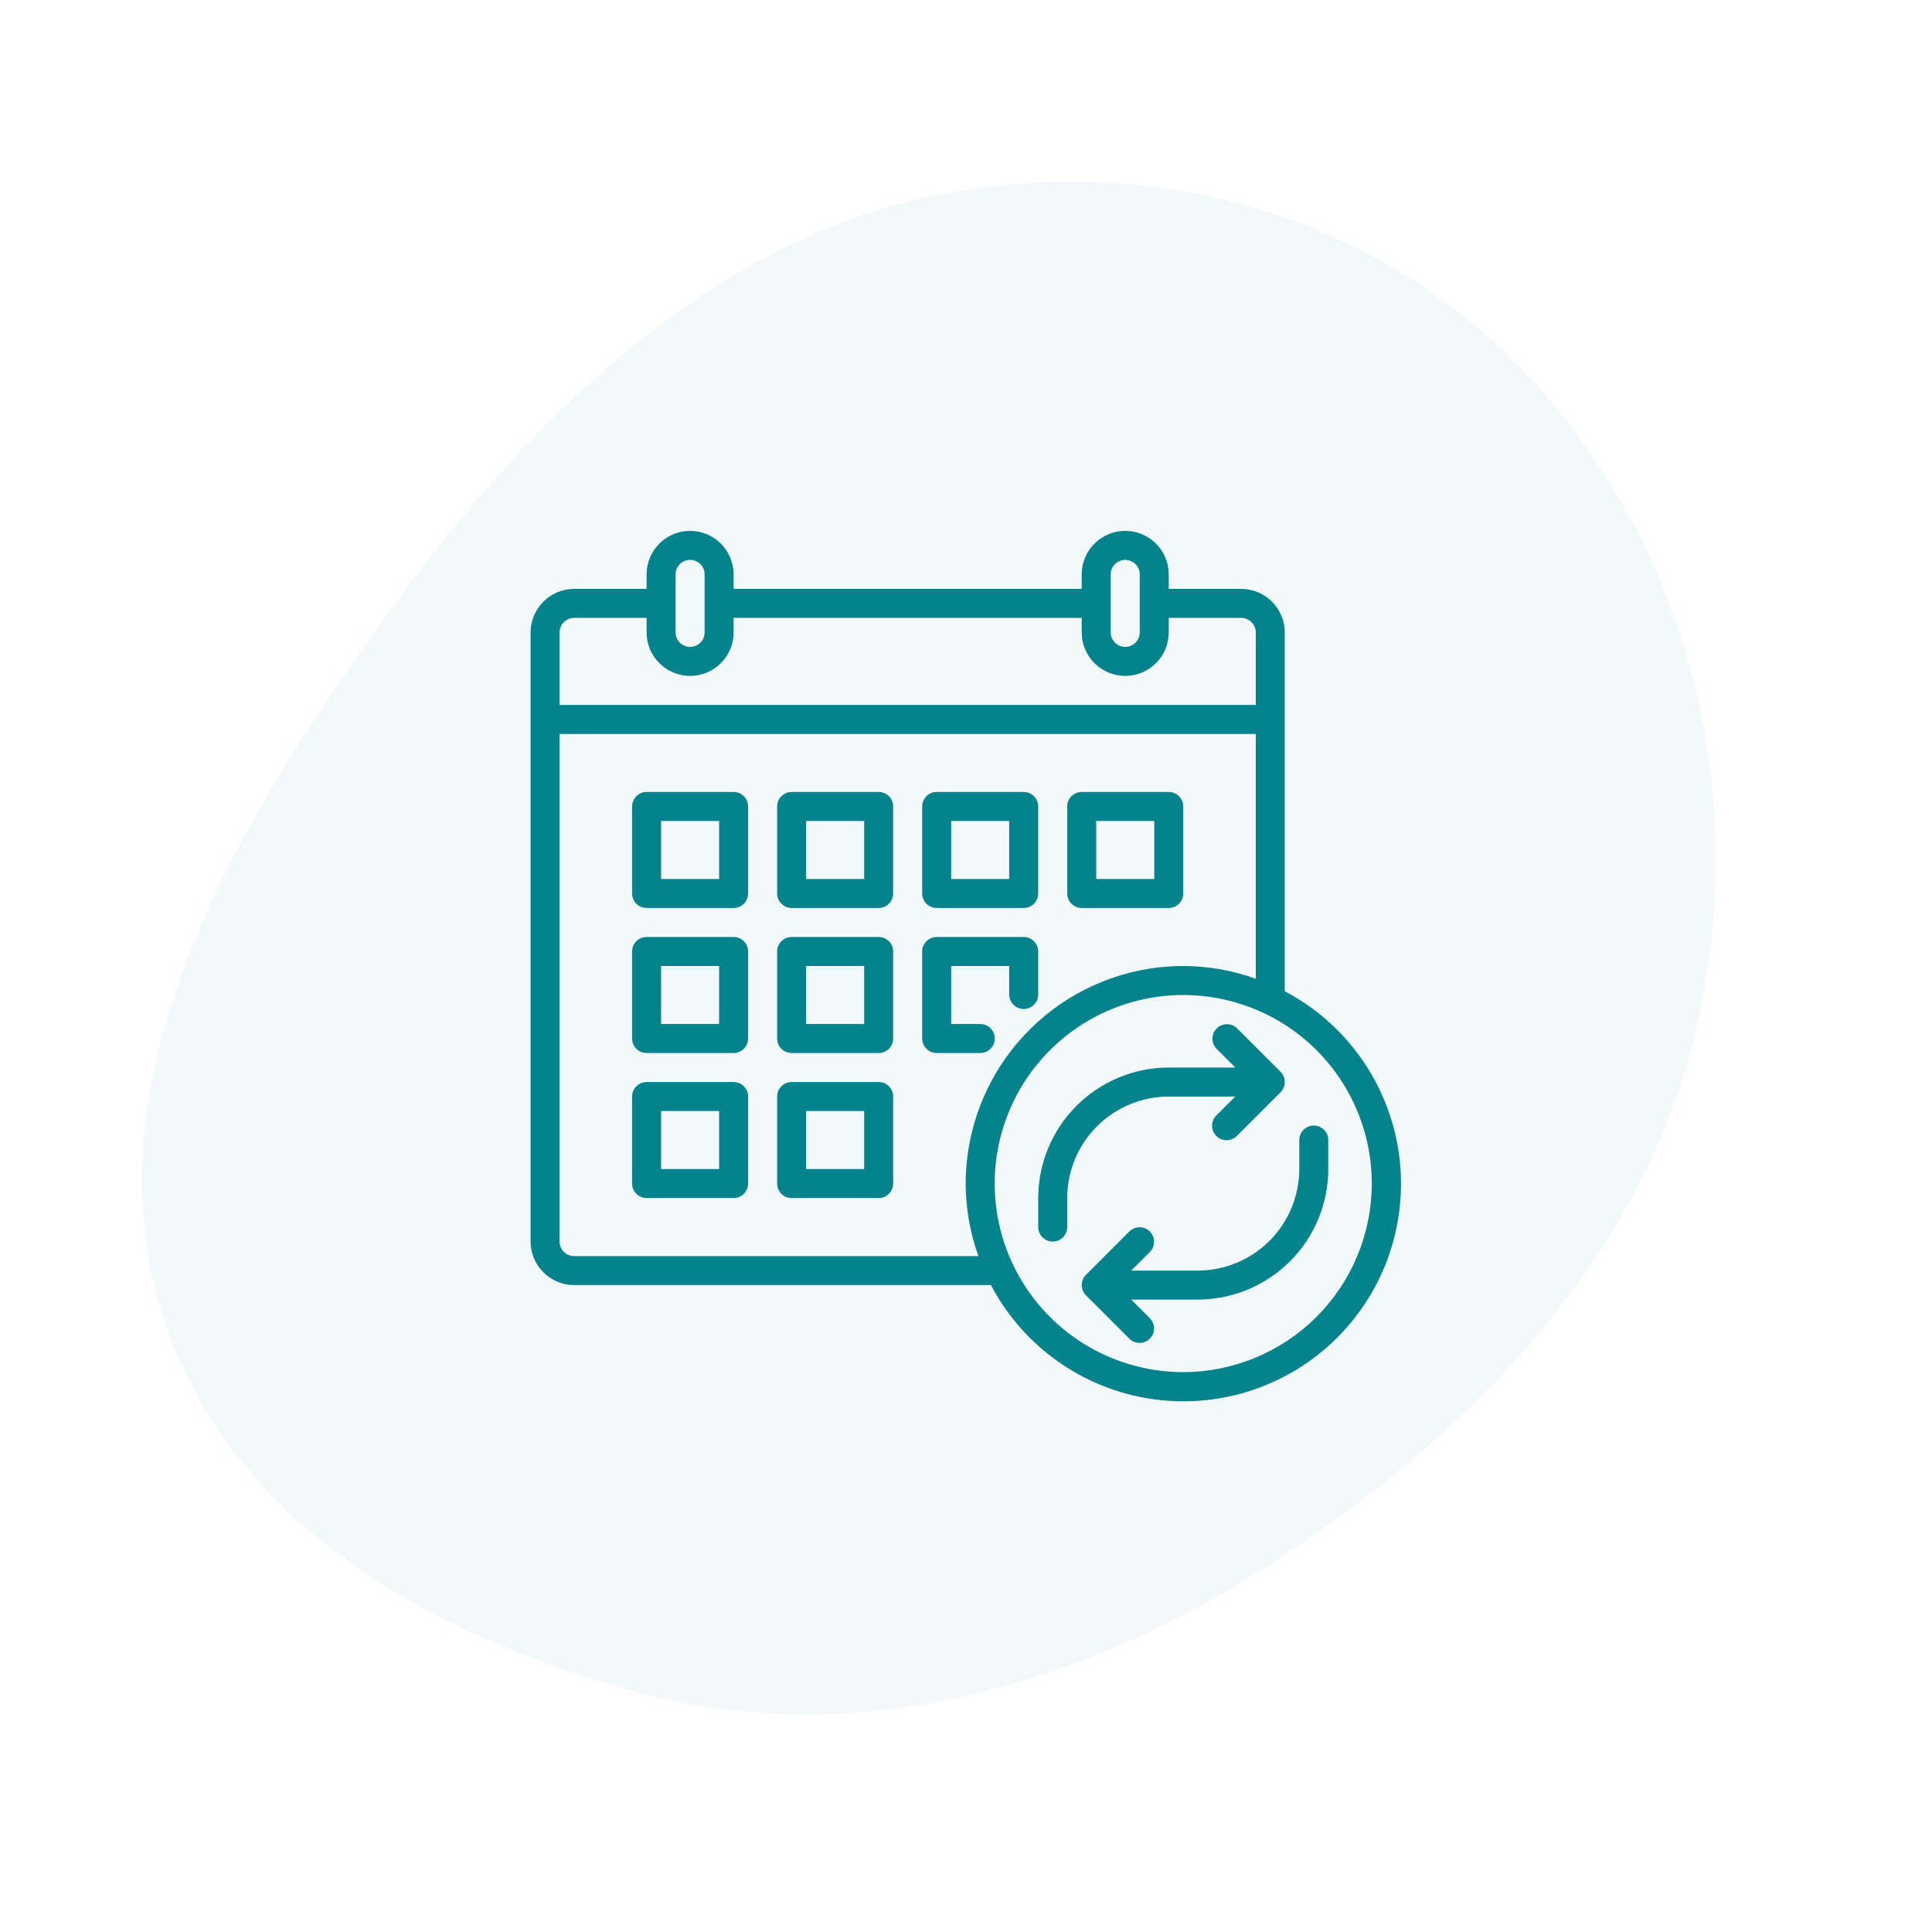
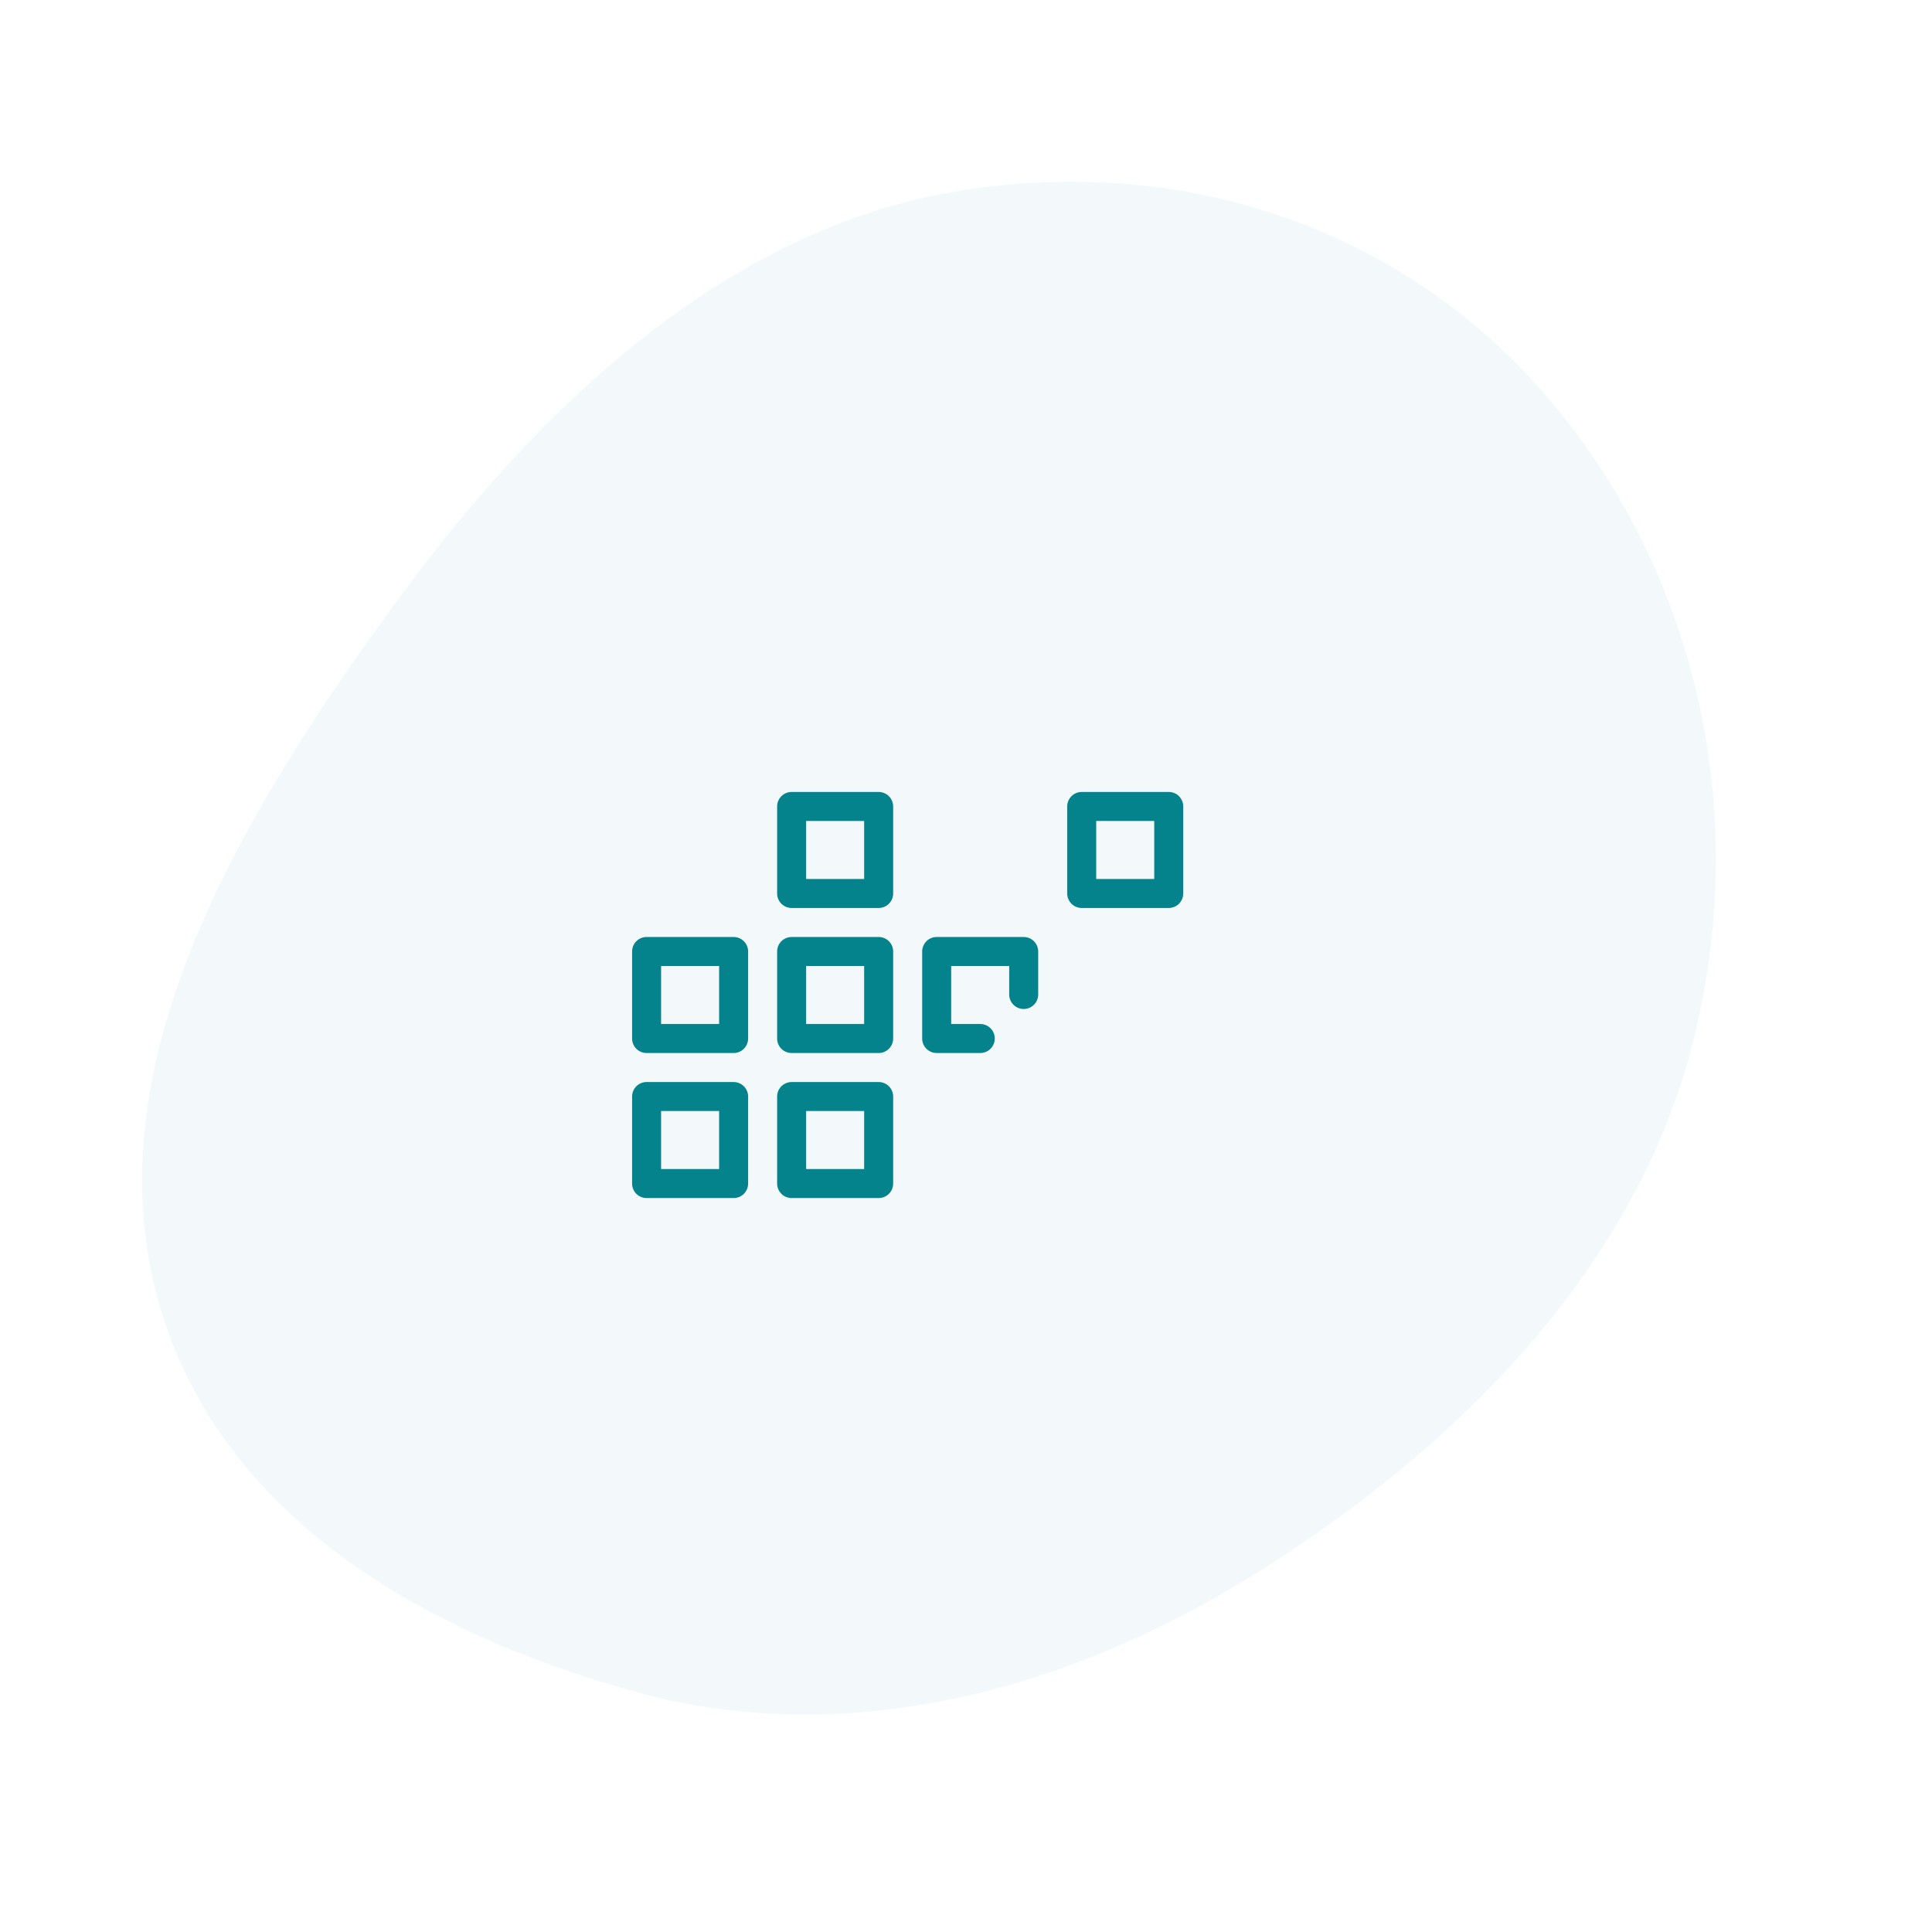
<svg xmlns="http://www.w3.org/2000/svg" width="512" height="512" viewBox="0 0 512 512" fill="none">
  <g clip-path="url(#clip0_1674_28399)">
    <path d="M408.374 103.321C447.153 147.267 464.671 210.738 448.99 274.848C433.88 336.62 385.255 384.518 331.448 417.813C279.394 450.023 221.57 463.012 168.542 448.386C110.451 432.364 53.309 399.436 40.171 337.473C27.171 276.162 66.335 211.954 106.788 157.13C144.82 105.587 193.27 61.446 251.511 51.055C311.995 40.263 370.117 59.966 408.374 103.321Z" fill="#04838C" fill-opacity="0.05" />
-     <path d="M194.416 209.875H171.354C170.335 209.875 169.357 210.28 168.636 211.001C167.915 211.722 167.51 212.699 167.51 213.719V236.781C167.51 237.801 167.915 238.778 168.636 239.499C169.357 240.22 170.335 240.625 171.354 240.625H194.416C195.436 240.625 196.414 240.22 197.134 239.499C197.855 238.778 198.26 237.801 198.26 236.781V213.719C198.26 212.699 197.855 211.722 197.134 211.001C196.414 210.28 195.436 209.875 194.416 209.875ZM190.573 232.938H175.198V217.562H190.573V232.938Z" fill="#04838C" />
    <path d="M232.854 209.875H209.791C208.772 209.875 207.794 210.28 207.073 211.001C206.353 211.722 205.948 212.699 205.948 213.719V236.781C205.948 237.801 206.353 238.778 207.073 239.499C207.794 240.22 208.772 240.625 209.791 240.625H232.854C233.873 240.625 234.851 240.22 235.572 239.499C236.293 238.778 236.698 237.801 236.698 236.781V213.719C236.698 212.699 236.293 211.722 235.572 211.001C234.851 210.28 233.873 209.875 232.854 209.875ZM229.01 232.938H213.635V217.562H229.01V232.938Z" fill="#04838C" />
-     <path d="M248.229 240.625H271.291C272.311 240.625 273.289 240.22 274.009 239.499C274.73 238.778 275.135 237.801 275.135 236.781V213.719C275.135 212.699 274.73 211.722 274.009 211.001C273.289 210.28 272.311 209.875 271.291 209.875H248.229C247.21 209.875 246.232 210.28 245.511 211.001C244.79 211.722 244.385 212.699 244.385 213.719V236.781C244.385 237.801 244.79 238.778 245.511 239.499C246.232 240.22 247.21 240.625 248.229 240.625ZM252.073 217.562H267.448V232.938H252.073V217.562Z" fill="#04838C" />
    <path d="M286.666 240.625H309.729C310.748 240.625 311.726 240.22 312.447 239.499C313.168 238.778 313.573 237.801 313.573 236.781V213.719C313.573 212.699 313.168 211.722 312.447 211.001C311.726 210.28 310.748 209.875 309.729 209.875H286.666C285.647 209.875 284.669 210.28 283.948 211.001C283.228 211.722 282.823 212.699 282.823 213.719V236.781C282.823 237.801 283.228 238.778 283.948 239.499C284.669 240.22 285.647 240.625 286.666 240.625ZM290.51 217.562H305.885V232.938H290.51V217.562Z" fill="#04838C" />
    <path d="M194.416 248.312H171.354C170.335 248.312 169.357 248.717 168.636 249.438C167.915 250.159 167.51 251.137 167.51 252.156V275.219C167.51 276.238 167.915 277.216 168.636 277.937C169.357 278.658 170.335 279.062 171.354 279.062H194.416C195.436 279.062 196.414 278.658 197.134 277.937C197.855 277.216 198.26 276.238 198.26 275.219V252.156C198.26 251.137 197.855 250.159 197.134 249.438C196.414 248.717 195.436 248.312 194.416 248.312ZM190.573 271.375H175.198V256H190.573V271.375Z" fill="#04838C" />
    <path d="M232.854 248.312H209.791C208.772 248.312 207.794 248.717 207.073 249.438C206.353 250.159 205.948 251.137 205.948 252.156V275.219C205.948 276.238 206.353 277.216 207.073 277.937C207.794 278.658 208.772 279.062 209.791 279.062H232.854C233.873 279.062 234.851 278.658 235.572 277.937C236.293 277.216 236.698 276.238 236.698 275.219V252.156C236.698 251.137 236.293 250.159 235.572 249.438C234.851 248.717 233.873 248.312 232.854 248.312ZM229.01 271.375H213.635V256H229.01V271.375Z" fill="#04838C" />
    <path d="M263.627 275.219C263.627 274.199 263.222 273.222 262.501 272.501C261.78 271.78 260.803 271.375 259.783 271.375H252.073V256H267.448V263.553C267.448 264.572 267.853 265.55 268.573 266.271C269.294 266.992 270.272 267.397 271.291 267.397C272.311 267.397 273.289 266.992 274.009 266.271C274.73 265.55 275.135 264.572 275.135 263.553V252.156C275.135 251.137 274.73 250.159 274.009 249.438C273.289 248.717 272.311 248.312 271.291 248.312H248.229C247.21 248.312 246.232 248.717 245.511 249.438C244.79 250.159 244.385 251.137 244.385 252.156V275.219C244.385 276.238 244.79 277.216 245.511 277.937C246.232 278.658 247.21 279.062 248.229 279.062H259.783C260.803 279.062 261.78 278.658 262.501 277.937C263.222 277.216 263.627 276.238 263.627 275.219Z" fill="#04838C" />
    <path d="M194.416 286.75H171.354C170.335 286.75 169.357 287.155 168.636 287.876C167.915 288.597 167.51 289.574 167.51 290.594V313.656C167.51 314.676 167.915 315.653 168.636 316.374C169.357 317.095 170.335 317.5 171.354 317.5H194.416C195.436 317.5 196.414 317.095 197.134 316.374C197.855 315.653 198.26 314.676 198.26 313.656V290.594C198.26 289.574 197.855 288.597 197.134 287.876C196.414 287.155 195.436 286.75 194.416 286.75ZM190.573 309.812H175.198V294.438H190.573V309.812Z" fill="#04838C" />
    <path d="M232.854 286.75H209.791C208.772 286.75 207.794 287.155 207.073 287.876C206.353 288.597 205.948 289.574 205.948 290.594V313.656C205.948 314.676 206.353 315.653 207.073 316.374C207.794 317.095 208.772 317.5 209.791 317.5H232.854C233.873 317.5 234.851 317.095 235.572 316.374C236.293 315.653 236.698 314.676 236.698 313.656V290.594C236.698 289.574 236.293 288.597 235.572 287.876C234.851 287.155 233.873 286.75 232.854 286.75ZM229.01 309.812H213.635V294.438H229.01V309.812Z" fill="#04838C" />
-     <path d="M340.479 262.688V167.594C340.47 164.538 339.252 161.611 337.091 159.45C334.931 157.289 332.003 156.072 328.948 156.062H309.729V152.219C309.729 149.16 308.514 146.227 306.352 144.065C304.189 141.902 301.256 140.688 298.198 140.688C295.139 140.688 292.206 141.902 290.044 144.065C287.881 146.227 286.666 149.16 286.666 152.219V156.062H194.416V152.219C194.416 149.16 193.202 146.227 191.039 144.065C188.876 141.902 185.943 140.688 182.885 140.688C179.827 140.688 176.894 141.902 174.731 144.065C172.569 146.227 171.354 149.16 171.354 152.219V156.062H152.135C149.08 156.072 146.152 157.289 143.991 159.45C141.831 161.611 140.613 164.538 140.604 167.594V329.031C140.613 332.087 141.831 335.014 143.991 337.175C146.152 339.336 149.08 340.553 152.135 340.562H262.605C266.812 348.557 272.84 355.451 280.201 360.688C287.562 365.926 296.051 369.36 304.983 370.714C313.916 372.068 323.041 371.304 331.624 368.484C340.206 365.664 348.006 360.866 354.395 354.478C360.783 348.09 365.58 340.29 368.401 331.707C371.221 323.124 371.985 313.999 370.63 305.067C369.276 296.135 365.842 287.646 360.605 280.285C355.367 272.923 348.473 266.896 340.479 262.688ZM294.354 152.219C294.354 151.199 294.759 150.222 295.48 149.501C296.201 148.78 297.178 148.375 298.198 148.375C299.217 148.375 300.195 148.78 300.916 149.501C301.636 150.222 302.041 151.199 302.041 152.219V167.594C302.041 168.613 301.636 169.591 300.916 170.312C300.195 171.033 299.217 171.438 298.198 171.438C297.178 171.438 296.201 171.033 295.48 170.312C294.759 169.591 294.354 168.613 294.354 167.594V152.219ZM179.041 152.219C179.041 151.199 179.446 150.222 180.167 149.501C180.888 148.78 181.866 148.375 182.885 148.375C183.905 148.375 184.882 148.78 185.603 149.501C186.324 150.222 186.729 151.199 186.729 152.219V167.594C186.729 168.613 186.324 169.591 185.603 170.312C184.882 171.033 183.905 171.438 182.885 171.438C181.866 171.438 180.888 171.033 180.167 170.312C179.446 169.591 179.041 168.613 179.041 167.594V152.219ZM148.291 167.594C148.291 166.574 148.696 165.597 149.417 164.876C150.138 164.155 151.116 163.75 152.135 163.75H171.354V167.594C171.354 170.652 172.569 173.585 174.731 175.748C176.894 177.91 179.827 179.125 182.885 179.125C185.943 179.125 188.876 177.91 191.039 175.748C193.202 173.585 194.416 170.652 194.416 167.594V163.75H286.666V167.594C286.666 170.652 287.881 173.585 290.044 175.748C292.206 177.91 295.139 179.125 298.198 179.125C301.256 179.125 304.189 177.91 306.352 175.748C308.514 173.585 309.729 170.652 309.729 167.594V163.75H328.948C329.967 163.75 330.945 164.155 331.666 164.876C332.386 165.597 332.791 166.574 332.791 167.594V186.812H148.291V167.594ZM259.299 332.875H152.135C151.116 332.875 150.138 332.47 149.417 331.749C148.696 331.028 148.291 330.051 148.291 329.031V194.5H332.791V259.383C326.628 257.157 320.126 256.013 313.573 256C298.287 256.018 283.632 262.099 272.824 272.907C262.015 283.716 255.935 298.37 255.916 313.656C255.929 320.209 257.073 326.711 259.299 332.875ZM313.573 363.625C303.69 363.625 294.029 360.694 285.812 355.204C277.594 349.713 271.19 341.909 267.408 332.778C263.626 323.648 262.636 313.601 264.564 303.908C266.492 294.215 271.251 285.311 278.239 278.323C285.228 271.335 294.131 266.576 303.824 264.648C313.517 262.72 323.564 263.709 332.695 267.491C341.825 271.273 349.63 277.678 355.12 285.895C360.611 294.112 363.541 303.773 363.541 313.656C363.529 326.905 358.261 339.608 348.892 348.976C339.524 358.344 326.821 363.613 313.573 363.625Z" fill="#04838C" />
-     <path d="M309.729 290.594H327.356L322.386 295.564C322.019 295.918 321.726 296.342 321.525 296.811C321.324 297.28 321.218 297.785 321.213 298.295C321.209 298.805 321.306 299.312 321.499 299.784C321.692 300.256 321.978 300.686 322.339 301.046C322.7 301.407 323.129 301.693 323.601 301.886C324.074 302.079 324.58 302.177 325.09 302.172C325.6 302.168 326.105 302.062 326.574 301.86C327.043 301.659 327.467 301.366 327.821 300.999L339.353 289.468C340.073 288.747 340.478 287.769 340.478 286.75C340.478 285.731 340.073 284.753 339.353 284.032L327.821 272.501C327.097 271.801 326.126 271.414 325.118 271.422C324.11 271.431 323.146 271.835 322.433 272.548C321.721 273.261 321.316 274.225 321.308 275.233C321.299 276.24 321.686 277.211 322.386 277.936L327.356 282.906H309.729C300.558 282.917 291.765 286.566 285.28 293.051C278.795 299.536 275.146 308.329 275.135 317.5V325.188C275.135 326.207 275.54 327.185 276.261 327.905C276.982 328.626 277.96 329.031 278.979 329.031C279.998 329.031 280.976 328.626 281.697 327.905C282.418 327.185 282.823 326.207 282.823 325.188V317.5C282.831 310.367 285.668 303.528 290.712 298.483C295.756 293.439 302.595 290.602 309.729 290.594Z" fill="#04838C" />
-     <path d="M348.167 298.281C347.148 298.281 346.17 298.686 345.449 299.407C344.728 300.128 344.323 301.106 344.323 302.125V309.813C344.315 316.946 341.478 323.785 336.434 328.829C331.389 333.873 324.55 336.711 317.417 336.719H299.79L304.759 331.749C305.46 331.024 305.847 330.053 305.838 329.045C305.83 328.037 305.425 327.073 304.713 326.361C304 325.648 303.036 325.244 302.028 325.235C301.02 325.226 300.049 325.614 299.324 326.314L287.793 337.845C287.073 338.566 286.668 339.543 286.668 340.563C286.668 341.582 287.073 342.559 287.793 343.28L299.324 354.811C300.049 355.511 301.02 355.899 302.028 355.89C303.036 355.881 304 355.477 304.713 354.764C305.425 354.052 305.83 353.088 305.838 352.08C305.847 351.072 305.46 350.101 304.759 349.376L299.79 344.406H317.417C326.588 344.395 335.381 340.747 341.866 334.262C348.351 327.776 352 318.984 352.011 309.813V302.125C352.011 301.106 351.606 300.128 350.885 299.407C350.164 298.686 349.186 298.281 348.167 298.281Z" fill="#04838C" />
  </g>
  <defs>
    <clipPath id="clip0_1674_28399">
      <rect width="512" height="512" fill="white" />
    </clipPath>
  </defs>
</svg>